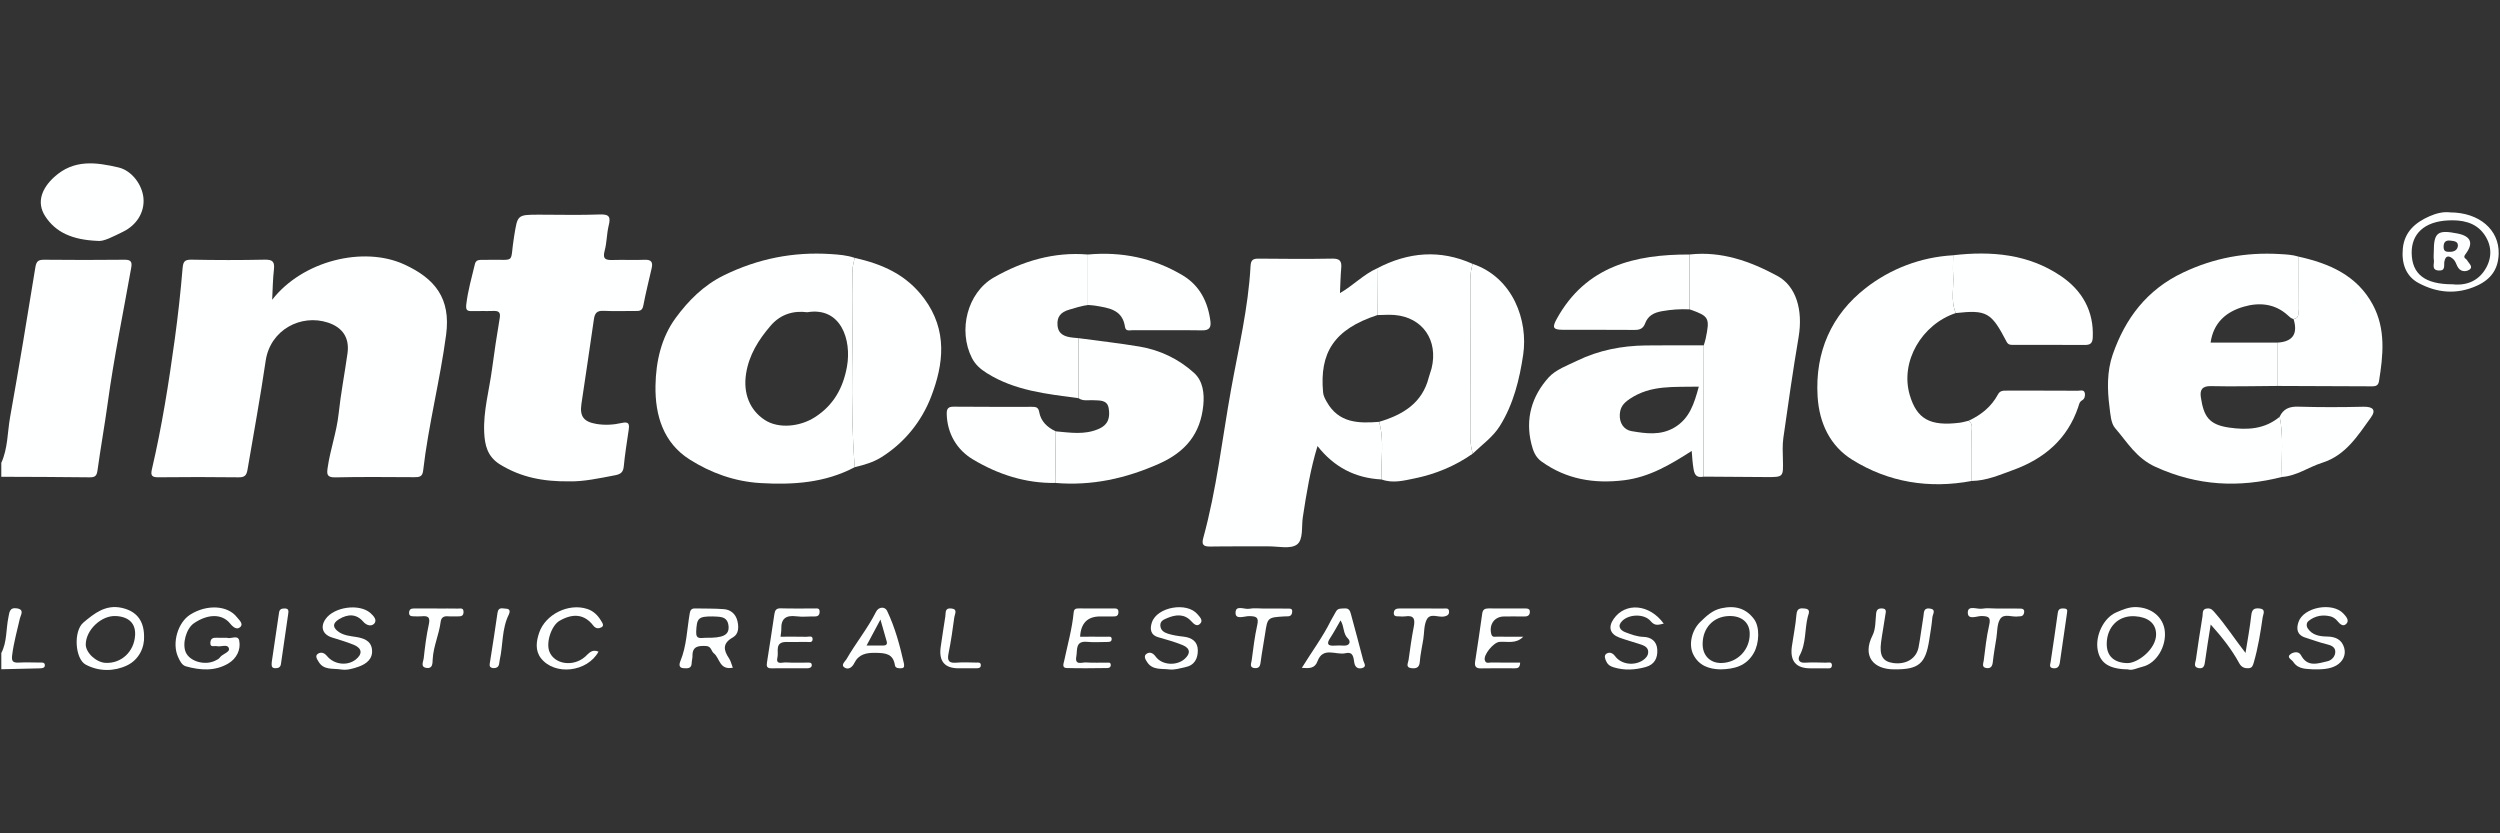
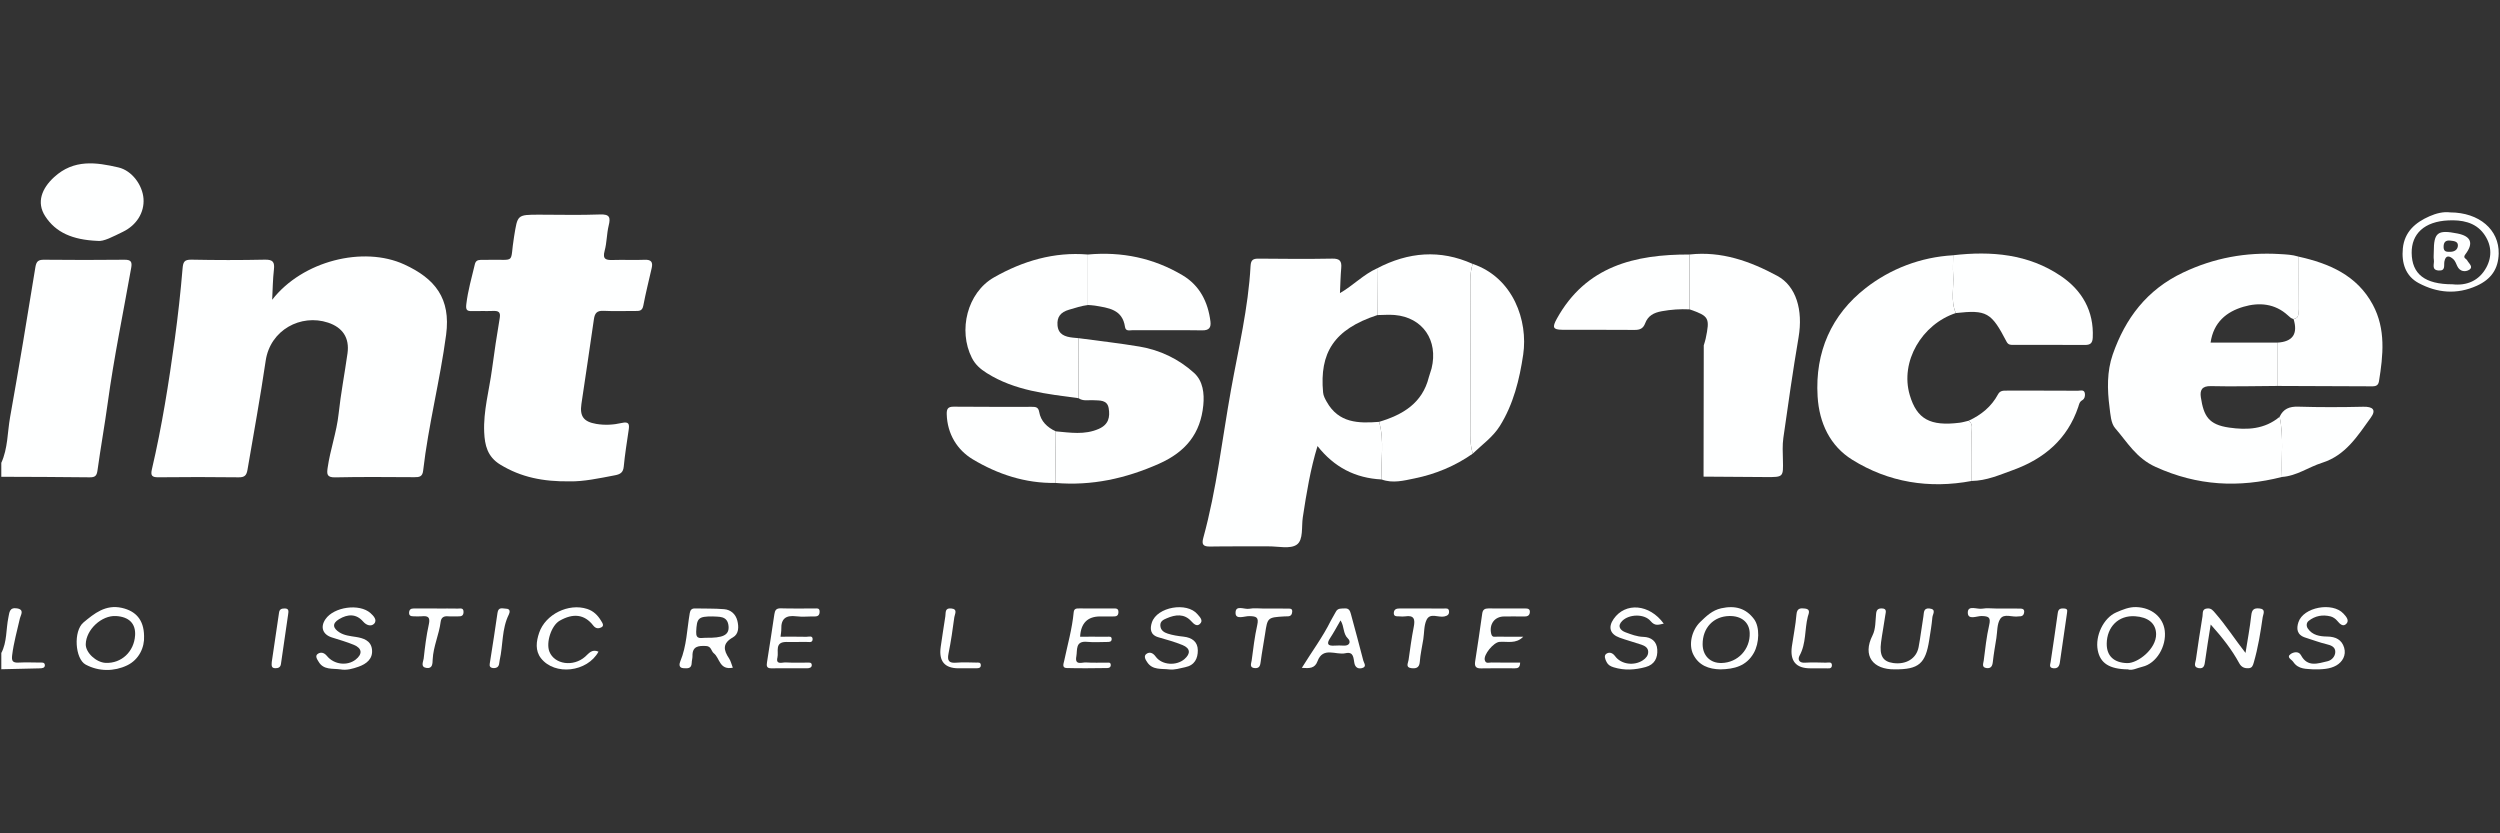
<svg xmlns="http://www.w3.org/2000/svg" id="Layer_1" data-name="Layer 1" viewBox="0 0 1500 500">
  <rect x="0" y="0" width="1500" height="500" fill="#333333" stroke="none" />
  <defs>
    <style> .cls-1 { fill: #feffff; stroke-width: 0px; } </style>
  </defs>
  <g id="pjnyl6.tif">
    <path class="cls-1" d="m.78,277.71c3.97-8.73,3.65-18.31,5.29-27.49,5.35-29.91,10.3-59.9,15.16-89.9.58-3.56,1.79-4.52,5.25-4.48,16.07.16,32.15.18,48.22,0,4.01-.05,4.64,1.37,4.01,4.91-4.78,26.96-10.35,53.77-14.06,80.92-1.85,13.52-4.28,26.96-6.14,40.48-.44,3.16-1.29,4.28-4.63,4.24-17.7-.24-35.4-.24-53.1-.32v-8.35Z" />
    <path class="cls-1" d="m.78,391.82c3.5-6.69,2.78-14.23,4.25-21.33.63-3.04.6-6.2,5.17-5.47,4.71.76,2.15,4.14,1.76,5.91-1.66,7.38-3.74,14.65-4.67,22.21-.43,3.46.34,4.57,3.79,4.41,4.18-.2,8.39-.08,12.58-.02,1.3.02,3.21-.34,3.26,1.57.04,1.76-1.73,1.88-3.13,1.91-7.67.2-15.33.36-23,.54,0-3.25,0-6.49,0-9.74Z" />
    <path class="cls-1" d="m163.29,179.88c18.12-23.38,54.72-32.48,79.27-21.21,18.51,8.5,28,20.35,25.11,42.18-3.63,27.36-10.64,54.19-13.8,81.65-.42,3.62-2.41,3.82-5.23,3.81-15.85-.06-31.7-.26-47.53.11-5.15.12-5.04-2.13-4.52-5.79,1.55-10.88,5.38-21.27,6.57-32.27,1.31-12.16,3.63-24.21,5.34-36.34,1.31-9.28-2.91-15.55-11.69-18.45-16.23-5.35-34.67,4.32-37.4,22.88-3.2,21.79-7.19,43.59-10.91,65.38-.56,3.28-1.62,4.61-5.26,4.56-16.08-.22-32.16-.18-48.23-.02-3.84.04-4.76-1.01-3.87-4.81,6.03-25.79,10.15-51.94,13.74-78.16,1.91-13.98,3.47-28.01,4.64-42.07.34-4.06.92-5.62,5.4-5.53,14.67.29,29.36.31,44.04,0,4.85-.1,5.91,1.5,5.39,5.96-.68,5.83-.71,11.74-1.05,18.11Z" />
    <path class="cls-1" d="m829.02,287.68c-15.88-.77-28.6-7.41-38.51-20.05-4.24,13.76-6.62,28.23-8.83,42.77-.86,5.67.45,13.5-3.59,16.37-3.91,2.79-11.19,1-16.99,1.04-11.65.08-23.31-.1-34.96.11-4.18.08-5.28-1.15-4.17-5.19,8.02-29.18,11.31-59.26,16.65-88.95,4.43-24.63,10.37-49.05,11.71-74.15.21-3.85,1.64-4.49,5.02-4.45,14.68.15,29.37.26,44.05-.01,4.52-.08,5.7,1.54,5.34,5.62-.43,4.83-.51,9.68-.77,15.08,7.98-4.61,14.16-11.24,22.29-14.87.05,9.35.1,18.7.15,28.05-26.25,8.59-34.7,22.79-32.56,46.36.19,2.09,1.12,3.77,2.16,5.63,7.18,12.84,19.05,13.05,31.46,12.07,3.31,11.4.84,23.06,1.56,34.58Z" />
    <path class="cls-1" d="m341.88,288.81c-16,.23-29.26-2.46-41.69-10.03-7.84-4.77-9.32-11.79-9.67-19.37-.58-12.79,3-25.2,4.67-37.79,1.37-10.31,2.93-20.6,4.66-30.86.64-3.77-1.02-4.3-4.12-4.19-4.19.16-8.39-.06-12.58.08-3.13.11-3.74-.85-3.37-4.08.96-8.18,3.23-16.03,5.12-23.98.49-2.05,1.63-2.6,3.41-2.65,1.63-.04,3.26,0,4.89-.04,16.87-.36,12.48,2.76,15.25-13.97,2.16-13.04,1.63-13.12,15.17-13.12,12.11,0,24.24.34,36.33-.13,5.9-.23,6.46,1.76,5.25,6.7-1.2,4.92-1.07,10.17-2.41,15.04-1.49,5.39,1.04,5.7,5.18,5.57,6.28-.2,12.59.15,18.86-.12,3.95-.17,4.98,1.46,4.19,4.93-1.71,7.54-3.61,15.04-5.05,22.63-.63,3.32-2.61,3.18-5.01,3.16-6.29-.04-12.59.22-18.86-.09-3.94-.19-5.25,1.42-5.76,5.05-2.39,16.95-5.01,33.88-7.49,50.82-1.09,7.45,1.37,10.7,8.92,11.98,5.12.87,10.31.57,15.27-.57,4.42-1.02,4.66.83,4.17,4.16-1.06,7.33-2.27,14.65-2.96,22.01-.33,3.56-2.09,4.6-5.19,5.2-9.6,1.84-19.16,3.87-27.21,3.65Z" />
-     <path class="cls-1" d="m512.84,280.3c-17.84,9.46-37.04,10.7-56.71,9.53-15.46-.92-29.78-6.17-42.39-14.17-15.67-9.95-20.75-26.35-20.45-44.25.24-14.59,3.53-28.93,12.1-40.63,7.58-10.35,16.81-19.67,29.04-25.64,20.32-9.92,41.51-14.16,64.02-12.7,4.89.32,9.7.69,14.35,2.28-.45,2.47-1.32,4.95-1.27,7.42.74,39.39-1.79,78.81,1.32,118.16Zm-28.47-92.96c-8.35-1.07-16.07,1.19-22.01,8.1-7.25,8.44-13.01,17.56-14.74,28.91-1.76,11.49,2.07,21.63,11.25,27.63,8.21,5.37,21.13,4.16,30.29-1.8,11.17-7.27,16.76-17.64,19.02-30.22,2.89-16.1-3.64-35.98-23.81-32.62Z" />
    <path class="cls-1" d="m1366.32,231.57c-13.28.08-26.56.42-39.82.1-5.51-.13-6.62,2.62-5.98,6.76,1.72,11.25,4.66,16.35,16.93,18.12,10.84,1.57,21.38,1.05,30.33-6.48,2.56,11.96.85,24.08,1.4,36.11-25.93,6.61-50.7,5.36-75.75-5.99-11.77-5.33-17.01-14.87-24.32-23.26-2.58-2.96-2.83-8.23-3.39-12.54-1.39-10.64-1.6-21.57,1.91-31.66,7.53-21.66,20.42-38.85,42.16-49.17,18.63-8.85,37.78-12.34,58.12-11.12,3.73.22,7.43.36,11.02,1.48,0,10.51.05,21.02-.04,31.53-.02,2.29,1.09,5.33-2.75,5.98-1.41-.3-2.32-1.2-3.38-2.18-7.77-7.17-17.32-7.95-26.68-5.19-10.12,2.98-17.96,9.24-19.73,21.51h39.97c0,8.66,0,17.32,0,25.99Z" />
    <path class="cls-1" d="m1173.5,187.83c-20.36,6.7-33.59,29.1-27.64,49.22,4.27,14.43,12.22,18.79,29.92,16.59,1.83-.23,3.62-.8,5.43-1.21,2.66,1.8,1.77,4.57,1.79,7,.08,9.71.03,19.42.03,29.14-25.54,4.82-49.92.84-71.71-12.74-13.23-8.24-19.78-21.9-20.76-37.95-1.63-26.76,8.38-49.1,28.89-65.07,14.8-11.52,32.91-18.55,52.45-19.65-.02,3.89-.28,7.8,0,11.66.55,7.67-1.7,15.54,1.6,23.02Z" />
    <path class="cls-1" d="m1013.73,152.7c19.13-2.13,36.31,4,52.66,12.83,11.28,6.09,15.54,20.44,12.75,36.88-3.41,20.05-6.27,40.2-9.13,60.34-.61,4.33-.36,8.8-.26,13.2.24,10.3.3,10.33-9.87,10.29-12.58-.05-25.17-.17-37.75-.26.04-26.26.09-52.52.13-78.78.38-1.31.85-2.61,1.13-3.94,2.63-12.56,2.08-13.55-9.65-17.66,0-10.97,0-21.94,0-32.91Z" />
-     <path class="cls-1" d="m1022.26,207.21c-.04,26.26-.09,52.52-.13,78.78-3.61.67-5.29-.38-5.98-4.44-.61-3.64-.85-7.28-1.13-10.99-12.66,8.11-25.31,15.72-40.61,17.59-17.96,2.2-34.61-.53-49.56-11.29-3.74-2.69-5.04-6.58-6.03-10.56-3.76-15.09.3-28.68,10.38-39.85,4.21-4.67,11.12-7.12,17.08-10.02,12.92-6.28,26.77-8.98,41.09-9.16,11.63-.15,23.26-.06,34.89-.07Zm-2.98,24.77c-14.88.37-28.7-1.19-41.42,7.35-4.19,2.81-5.78,5.32-5.99,9.48-.25,4.99,2.42,9.07,7.03,9.86,8.59,1.47,17.4,2.74,25.68-2.12,9.21-5.41,11.94-14.45,14.71-24.58Z" />
    <path class="cls-1" d="m829.02,287.68c-.71-11.52,1.76-23.17-1.56-34.57,14.2-4.24,25.96-11.17,29.84-26.79.44-1.79,1.21-3.49,1.65-5.28,4.12-16.82-5.34-30.59-22.12-32.04-3.45-.3-6.95.02-10.43.05-.05-9.35-.1-18.7-.15-28.05,18.7-9.78,37.78-11.47,57.35-2.66-1.06,3.32-1.41,6.69-1.41,10.19.07,30.93.08,61.85,0,92.78-.01,3.73.41,7.33,1.46,10.88-10.57,7.41-22.3,12.29-34.88,14.85-6.43,1.31-13.09,3.11-19.75.65Z" />
    <path class="cls-1" d="m647.16,202.9c12.17,1.65,24.4,3.01,36.51,5.04,12.37,2.08,23.52,7.45,32.74,15.78,5.42,4.9,6.25,12.39,5.57,19.38-1.65,16.98-10.45,27.99-26.63,35.17-20.08,8.9-40.39,13.33-62.18,11.49.09-10.32.18-20.63.28-30.95,8.67.73,17.25,2.29,25.83-1.49,5.98-2.64,6.78-7.14,5.94-12.33-.85-5.23-5.44-4.64-9.34-4.86-2.95-.16-6.05.7-8.75-1.22.01-12.01.02-24.01.04-36.02Z" />
-     <path class="cls-1" d="m512.84,280.3c-3.11-39.36-.58-78.78-1.32-118.16-.05-2.46.83-4.94,1.27-7.42,16.51,3.71,31,9.95,41.7,24.39,14.22,19.2,11.67,39.48,4.16,58.95-5.64,14.64-15.86,27.56-29.88,36.31-4.84,3.02-10.38,4.62-15.94,5.93Z" />
    <path class="cls-1" d="m647.16,202.9c-.01,12.01-.02,24.01-.04,36.02-19.02-2.58-38.16-4.43-55.08-15.09-3.97-2.5-6.94-5.19-8.93-9.13-8.34-16.5-2.78-39.11,13.26-48.26,17.25-9.83,36.04-15.46,56.38-13.73,0,10.1,0,20.2,0,30.3-3.89.48-7.56,1.72-11.31,2.81-5.11,1.48-7.35,4.36-6.93,9.38.46,5.54,4.56,6.87,9.21,7.38,1.14.13,2.28.21,3.42.32Z" />
    <path class="cls-1" d="m1376.13,191.44c3.83-.66,2.73-3.69,2.75-5.98.09-10.51.04-21.02.04-31.53,18.54,4.1,35.25,11.19,44.77,28.9,7.89,14.69,6.21,30.36,3.69,45.99-.52,3.23-2.95,2.98-5.3,2.97-18.58-.08-37.17-.15-55.75-.22,0-8.66,0-17.32,0-25.99q13.93-.75,9.81-14.15Z" />
    <path class="cls-1" d="m1173.5,187.83c-3.3-7.48-1.05-15.35-1.6-23.02-.28-3.87-.02-7.77,0-11.66,22.92-2.65,45.19-.76,64.72,12.52,12.62,8.58,19.8,20.93,19.03,36.92-.16,3.31-1.47,4.4-4.68,4.38-14.41-.09-28.82-.03-43.23-.04-1.58,0-2.83-.05-3.85-2.01-9.11-17.58-11.95-19.1-30.39-17.09Z" />
    <path class="cls-1" d="m883.65,272.18c-1.05-3.55-1.47-7.15-1.46-10.88.08-30.93.08-61.85,0-92.78,0-3.5.34-6.87,1.41-10.19,24.43,8.29,33.3,34.21,30.32,54.4-2.18,14.82-5.86,29.82-14.02,42.87-4.11,6.57-10.65,11.22-16.26,16.57Z" />
    <path class="cls-1" d="m1013.73,152.7c0,10.97,0,21.94,0,32.91-5.58-.26-11.03.11-16.61,1.11-4.96.89-8.33,2.76-10.02,7.26-1.18,3.12-3.12,4-6.35,3.97-14.45-.15-28.91,0-43.36-.09-5.69-.04-6.14-1.46-3.31-6.6,17.43-31.56,46.76-38.67,79.65-38.56Z" />
    <path class="cls-1" d="m652.77,183.01c0-10.1,0-20.2,0-30.3,20.28-1.85,39.38,2.09,56.82,12.49,10.24,6.11,15.21,15.98,16.67,27.62.45,3.61-.68,5.46-4.94,5.39-13.96-.22-27.94-.04-41.9-.08-1.68,0-4.02.79-4.42-1.99-1.53-10.57-9.99-11.4-18.06-12.77-1.37-.23-2.77-.25-4.15-.37Z" />
    <path class="cls-1" d="m1183.03,288.56c0-9.71.05-19.42-.03-29.14-.02-2.42.87-5.19-1.79-7,7.51-3.46,13.66-8.46,17.59-15.8,1.27-2.37,3.25-2.24,5.34-2.24,14.21,0,28.41-.02,42.62.06,1.44,0,3.59-.85,4.12,1.36.37,1.54-.08,3.51-1.52,4.33-1.73.97-1.9,2.52-2.39,4-6.5,19.33-20.43,31.13-39.15,37.9-8.04,2.91-15.97,6.43-24.78,6.54Z" />
    <path class="cls-1" d="m633.45,258.81c-.09,10.32-.18,20.63-.28,30.95-17.95.29-34.57-5.2-49.51-14.17-9.32-5.6-15.27-15.16-15.62-27-.09-3.15.62-4.62,4.17-4.58,15.61.15,31.23.09,46.84.09,2.2,0,3.94.06,4.45,3.02.98,5.71,4.86,9.29,9.95,11.7Z" />
    <path class="cls-1" d="m58.49,144.53c-15.01-.64-25.04-5.03-31.37-14.8-5.4-8.33-2-16.74,5.39-23.49,11.82-10.8,25.11-8.9,38.52-5.79,8.22,1.9,14.51,10.69,15.08,18.79.57,8.22-4.13,15.86-12.36,19.84-5.85,2.83-11.63,6.02-15.25,5.45Z" />
    <path class="cls-1" d="m1369.17,286.18c-.55-12.03,1.16-24.15-1.4-36.11,2.23-4.76,5.87-6.24,11.18-6.07,13,.4,26.03.35,39.04.05,5.63-.13,7.93,1.79,4.51,6.51-7.9,10.92-15.09,22.67-29.27,27.13-8.1,2.55-15.23,7.91-24.07,8.48Z" />
    <path class="cls-1" d="m1470.09,127.44c17.45.05,29.46,10.41,29.12,24.73-.22,9.17-4.49,15.38-13.12,19.28-12.07,5.46-23.79,4.32-34.86-1.58-7.86-4.19-10.39-12-9.53-20.81.99-10.02,7.58-15.6,15.99-19.3,3.96-1.74,8.4-2.88,12.4-2.32Zm1.45,43.14c8.32.94,15.86-1.99,20.27-10.12,3.67-6.79,3.05-13.99-1.59-20.27-5.22-7.06-13.44-8.3-21.18-7.95-14.48.65-22.18,8.11-22.04,19.54.16,12.68,7.91,18.82,24.55,18.8Z" />
    <path class="cls-1" d="m1326.42,374.7c-1.24,7.98-2.43,14.92-3.36,21.9-.34,2.54-.65,4.85-3.94,4.26-3.37-.61-1.8-3.38-1.58-5.07,1.17-8.7,2.61-17.37,3.97-26.04.3-1.92-.4-4.36,2.8-4.68,2.48-.24,3.45,1.2,4.92,2.89,6.43,7.37,11.65,15.57,18.08,23.79,1.19-7.52,2.61-15.01,3.45-22.56.37-3.35,1.56-4.42,4.76-4.14,4.26.37,2.37,3.45,2.11,5.2-1.34,9.23-2.78,18.46-5.42,27.45-.5,1.71-.99,3.1-3,3.22-2.49.15-4.36-.56-5.69-3.02-4.42-8.14-10.11-15.39-17.11-23.21Z" />
-     <path class="cls-1" d="m136.17,382.65c2.12,1.03,6.64-2.1,7.38,1.79,1.05,5.52-1.73,10.77-6.53,13.63-8.01,4.77-16.89,4.16-25.53,1.71-2.37-.67-3.65-3.36-4.72-5.77-3.65-8.25-.09-20.56,7.41-25.27,9.94-6.24,22.39-5.6,27.98,1.59,1.31,1.69,4.1,3.94,2,5.89-1.89,1.75-4.06.42-6.08-2.09-4.89-6.08-13.52-5.81-21.77-.14-4.57,3.14-7.12,12.32-4.83,17.43,2.44,5.46,11.39,8.03,17.59,5.01,1.03-.5,2.24-1.04,2.84-1.92,1.56-2.28,6.11-3.07,5.44-5.47-.81-2.88-4.79-.73-7.3-1.34-1.49-.36-4.11,1.13-3.82-2.28.21-2.52,1.8-2.86,3.88-2.77,1.86.09,3.72.02,6.07.02Z" />
    <path class="cls-1" d="m86.44,381.62c.36,6.79-3.03,14.19-10.19,17.61-7.73,3.69-16.91,3.8-24.86-.48-6.37-3.43-7.49-20.14-1.27-25.31,6.38-5.3,13.2-10.93,23.02-8.71,8.22,1.86,13.19,7.04,13.3,16.89Zm-5.38-.42c.42-7.03-3.61-11.11-11.43-11.58-8.67-.52-18,8.17-18.18,16.93-.1,5,6.24,10.93,11.95,11.18,9.45.4,17.07-6.73,17.65-16.53Z" />
    <path class="cls-1" d="m439.67,400.63c-8.09,1.57-7.77-5.84-11.35-8.63-1.66-1.29-1.44-4.25-4.71-4.4-4.65-.22-8.25.15-8.12,6.03.03,1.37-.44,2.75-.47,4.13-.07,3.55-2.6,3.3-4.93,3.16-3.05-.18-2.5-2.7-1.9-4.13,3.86-9.28,3.99-19.25,5.67-28.93.33-1.9,1.18-2.86,3.21-2.8,5.81.16,11.65-.04,17.44.45,4.02.34,6.92,3.01,7.9,6.91.92,3.67.94,7.99-2.68,10.02-6.4,3.58-5.65,7.63-2.26,12.66,1,1.48,1.37,3.37,2.22,5.53Zm-12.05-30.77c-8.74-.05-9.54,1.07-9.91,9.2-.23,4.99,3.1,3.56,5.52,3.61,10.54.22,14.37-1.58,13.9-6.96-.57-6.55-6.1-5.51-9.51-5.85Z" />
    <path class="cls-1" d="m1032.31,401.63c-7.04-.14-13.06-2.34-16.36-8.98-2.88-5.81-1.02-14.41,4.2-19.47,3.61-3.5,7.24-7.03,12.58-8.21,8.48-1.88,14.91.07,19.72,6.53,3.5,4.71,3.19,14.37-.19,20.31-4.48,7.89-11.76,9.65-19.96,9.81Zm5.28-32.02c-9.5.17-16.07,7.14-16.01,16.97.04,6.84,4.6,11.36,11.31,11.22,9.79-.2,17.29-8.19,16.93-18.02-.24-6.4-4.93-10.3-12.22-10.17Z" />
    <path class="cls-1" d="m1276.7,401.62c-11.14-.15-16.55-3.74-18.05-11.45-1.68-8.64,3.45-19.42,11.06-22.72,3.82-1.66,7.74-3.34,12.04-3.2,9.27.3,16.11,6.03,17.1,14.14,1.14,9.38-4.98,19.74-13.41,21.66-3.09.71-6.15,2.49-8.73,1.57Zm-12.66-15.39c-.09,7.36,4.39,11.45,12.28,11.63,6.35.15,17.52-8.51,17.35-17.44-.12-6.5-4.9-10.15-12.61-10.67-10.04-.68-16.91,6.42-17.03,16.48Z" />
    <path class="cls-1" d="m913.96,382.03c-4.43,4.52-9.53,2.71-14.31,3.1-3.49.29-9.59,7.62-8.79,10.89.59,2.44,2.59,1.45,3.97,1.48,5.72.12,11.45.05,17.25.05-.04,3.05-1.43,3.44-3.19,3.44-6.74-.01-13.49-.12-20.22.04-3.23.08-4.03-1.26-3.58-4.18,1.49-9.57,2.92-19.16,4.25-28.75.33-2.36,1.55-3.05,3.74-3.04,7.21.05,14.41.01,21.62.02,1.68,0,3.48-.02,3.19,2.43-.24,2.04-1.7,2.43-3.54,2.39-3.95-.08-7.9-.04-11.86-.02-5.76.02-9.09,4.66-7.78,10.35.59,2.57,2.37,1.73,3.75,1.76,5.17.11,10.34.05,15.5.05Z" />
    <path class="cls-1" d="m648.05,382.03c5.36,0,10.7-.04,16.04.03,1.2.01,3.15-.59,2.89,1.69-.16,1.43-1.57,1.43-2.76,1.43-3.96,0-7.96.32-11.88-.07-7.34-.73-5.81,4.89-6.54,8.73-1.08,5.68,3.48,3.45,5.86,3.63,4.17.31,8.38.06,12.58.13.8.01,1.99-.31,2.19,1.04.22,1.49-.75,2.18-1.99,2.19-8.15.08-16.31.24-24.46-.01-2.98-.09-1.8-2.72-1.46-4.34,2.02-9.66,4.78-19.19,5.69-29.06.21-2.33,1.63-2.37,3.36-2.36,6.76.03,13.52,0,20.28.02,1.6,0,3.33-.25,3.21,2.34-.11,2.35-1.57,2.46-3.3,2.45-2.56-.02-5.13,0-7.69,0q-11.34,0-12,12.16Z" />
    <path class="cls-1" d="m204.13,401.62c-4.62-.64-9.99.47-12.94-4.55-.77-1.32-2.51-3.55-.39-4.85,1.67-1.03,3.61-.78,5.37,1.36,4.34,5.28,12.26,6.06,17.2,2.19,4.24-3.32,3.95-6.79-1.05-8.86-4.28-1.77-8.76-3.04-13.18-4.44-5.51-1.74-7.11-6.23-3.85-10.98,5.08-7.39,20.35-9.56,26.99-3.64,1.77,1.58,4.28,4.16,2.18,6.39-1.58,1.68-4.42,1.2-6.56-1.28-4.16-4.81-9.26-4.59-14.45-1.47-4.55,2.73-3.47,5.57.17,7.91,2.95,1.9,6.47,2.22,9.96,2.77,4.26.68,8.91,2.05,9.59,7.34.74,5.82-3.38,8.88-8.06,10.52-3.4,1.19-7.11,2.31-10.97,1.58Z" />
    <path class="cls-1" d="m468.32,382.03c5.32,0,10.42-.08,15.52.05,1.36.04,3.86-.99,3.73,1.57-.12,2.27-2.52,1.45-3.98,1.49-3.96.11-7.92.03-11.88.04-7.09.03-4.41,5.85-5.24,9.27-1.15,4.71,2.99,2.88,4.99,3.01,4.18.28,8.38.04,12.57.12,1.24.02,3.14-.44,3.03,1.67-.07,1.26-1.4,1.71-2.65,1.71-7.22,0-14.45-.04-21.67.03-2.8.03-2.87-1.5-2.54-3.61,1.52-9.6,3.01-19.21,4.42-28.83.35-2.37,1.08-3.64,3.89-3.55,6.75.21,13.51.05,20.27.09,1.26,0,2.94-.45,2.99,1.75.04,1.94-.7,3.05-2.84,3.02-3.73-.04-7.5.39-11.17-.08-6.12-.77-9.18,1.35-8.98,7.66.04,1.36-.26,2.73-.46,4.58Z" />
    <path class="cls-1" d="m1136.88,401.61c-13.03.19-19.62-8.05-13.33-20.46,1.88-3.72,1.66-8.55,2.11-12.9.24-2.32,1.12-3.24,3.44-3.2,3.23.06,2.33,2.33,2.1,3.94-.76,5.48-1.85,10.91-2.57,16.4-1.06,8.03,1.1,11.57,7.26,12.43,7.77,1.09,13.99-2.68,15.28-9.58,1.15-6.13,1.86-12.34,2.89-18.49.35-2.09-.07-5.04,3.62-4.66,4.35.45,1.9,3.47,1.75,5.26-.4,4.6-1.21,9.16-1.91,13.73-2.19,14.15-6.31,17.64-20.65,17.53Z" />
    <path class="cls-1" d="m1387.64,401.59c-3.43-.38-8.55.3-11.73-4.51-.97-1.47-4.32-2.69-1.46-4.7,1.5-1.05,4.7-1.95,6.14.75,3.95,7.41,10.19,4.92,15.9,3.62,2.41-.55,4.61-2.75,4.68-5.54.09-3.18-2.77-4.1-5.22-4.69-4.3-1.02-8.39-2.62-12.59-3.91-5.44-1.67-5.53-5.56-4.3-9.3,2.96-9.06,20.37-12.27,26.97-5.19,1.56,1.68,3.69,4.01,1.89,6.02-2.01,2.25-3.96.3-5.59-1.67-.97-1.18-2.51-2.26-3.98-2.63-4.75-1.19-9.3-.39-13.18,2.71-1.41,1.13-1.43,3.11-.52,4.49,2.74,4.13,7.28,4.83,11.67,4.88,5.07.06,8.77,1.9,10.17,6.69,1.34,4.56-1.01,8.56-4.72,10.68-3.76,2.14-8.39,2.43-14.15,2.3Z" />
    <path class="cls-1" d="m998.26,374.17c-3.04.61-5.19,1.73-7.89-1.51-3.75-4.51-12.88-4.26-17.04-.12-3.21,3.19-1.1,5.71,1.99,6.85,3.41,1.26,6.86,2.62,10.71,2.73,4.7.14,8.03,2.67,8.33,7.59.31,5.02-1.59,9.04-6.97,10.51-6.37,1.74-12.7,2.16-19.17.17-1.97-.61-3.38-1.42-4.25-3.13-.84-1.65-1.82-3.93-.12-5.04,1.53-1,3.51-.83,5.21,1.49,3.71,5.06,11.52,5.88,16.66,2.45,1.85-1.24,3.22-2.83,3.2-5.06-.02-2.46-2.01-3.59-4.01-4.28-4.38-1.51-8.88-2.66-13.22-4.25-5.71-2.1-6.92-6.27-3.51-11.2,7.05-10.15,21.5-9.02,30.07,2.8Z" />
    <path class="cls-1" d="m701.53,401.65c-4.65-.56-9.96.5-13.13-4.22-.96-1.42-2.7-3.95-.17-5.35,1.71-.94,3.55-.39,5.17,1.87,3.74,5.2,12.45,5.67,17.26,1.52,3.83-3.32,3.58-6.5-1.14-8.44-4.69-1.92-9.63-3.26-14.52-4.68-4.97-1.45-5.06-5.28-3.87-8.87,3.08-9.36,21.04-12.5,27.38-4.91,1.36,1.63,3.76,3.77,1.34,5.88-1.78,1.55-3.47.07-5.09-1.72-4.23-4.69-9.56-4-14.73-1.75-1.76.77-3.96,1.6-3.83,4.35.13,2.88,2.28,4.14,4.39,4.83,3.05.99,6.31,1.48,9.52,1.83,5.1.55,8.56,3.07,8.58,8.21.02,4.82-1.86,8.96-7.53,10.11-3.19.65-6.28,1.73-9.63,1.35Z" />
    <path class="cls-1" d="m359.12,390.97c-6.73,12.32-26.25,14.56-34.54,3.97-3.55-4.54-2.87-10.05-1.09-15.28,3.75-11.09,17.68-17.95,28.83-14.3,3.77,1.23,6.34,3.8,8.3,7.05.79,1.31,2.17,3.1.03,4.08-1.41.64-3.1.89-4.73-1.21-5.23-6.76-12.05-7.5-20.16-2.83-4.94,2.84-8.31,13.11-6.1,18.58,3.07,7.6,14.29,9.26,21.41,3,2.27-2,3.97-4.76,8.04-3.05Z" />
-     <path class="cls-1" d="m542.33,397.94c.32,1.74.26,2.86-1.36,2.99-1.67.13-3.74.08-4.03-1.82-1.06-6.96-5.7-7.29-11.46-7.41-5.72-.12-10.27.79-12.94,6.22-1.18,2.41-3.37,4-5.57,2.77-2.89-1.61.11-3.77.89-5.13,5.55-9.7,12.71-18.4,17.75-28.45,1.59-3.17,5.37-3.27,6.63-.62,4.85,10.13,7.72,21,10.08,31.45Zm-22.39-10.61c3.87,0,6.88-.02,9.88,0,1.7.01,2.72-.61,2.21-2.45-1.1-4.02-2.28-8.01-3.76-13.15-3.14,5.87-5.59,10.45-8.34,15.6Z" />
    <path class="cls-1" d="m781.1,400.72c6.03-9.8,12.55-18.49,17.33-28.18.91-1.85,2.11-3.56,3.03-5.41,1.2-2.41,3.35-1.94,5.41-2.08,2.49-.17,3.16,1.44,3.66,3.31,2.51,9.33,5.07,18.65,7.46,28.02.36,1.43,2.31,3.64-.74,4.47-2.36.64-4.09-.38-4.61-2.91-.62-3.06-.34-7.15-5.35-6.01-5.68,1.3-13.48-4.13-16.78,4.8-1.61,4.35-4.72,4.33-9.42,3.99Zm23.22-28.48c-2.3,3.95-4.08,7.34-6.19,10.53-2.32,3.52-1.56,4.89,2.64,4.6,1.83-.13,3.68-.11,5.51,0,3.66.2,4.3-2.53,2.55-4.19-3.18-3.01-2.11-7.21-4.51-10.93Z" />
    <path class="cls-1" d="m853.05,365.09c4.41,0,8.82-.04,13.23.02,1.25.02,2.99-.46,3.14,1.64.15,1.95-.9,2.71-2.82,3.13-3.61.79-8.53-2.44-10.67,2.06-1.61,3.39-1.34,7.66-1.94,11.54-.71,4.56-1.79,9.09-2.12,13.67-.27,3.77-2.58,4.06-5.19,3.72-3.51-.46-1.79-3.1-1.54-4.89.93-6.63,1.81-13.27,3.11-19.83.89-4.53.3-7.2-5.18-6.33-1.13.18-2.32.07-3.48,0-1.55-.09-3.53.28-3.29-2.29.2-2.1,1.76-2.45,3.51-2.45,4.41,0,8.82,0,13.23,0Z" />
    <path class="cls-1" d="m1086.15,400.99q-12.84,0-11.03-13.13c.9-6.4,2.25-12.76,2.76-19.18.32-3.95,2.55-3.84,5.16-3.55,3.65.41,2.05,3.25,1.65,4.82-1.97,7.73-.89,16.05-4.95,23.42-1.19,2.16-.46,4.45,3.16,4.24,4.17-.25,8.38-.12,12.56-.01,1.41.04,3.82-.86,3.68,1.71-.12,2.28-2.4,1.64-3.92,1.67-3.02.06-6.05.02-9.08.02Z" />
    <path class="cls-1" d="m262.16,365.12c4.18,0,8.37-.07,12.55.03,1.41.03,3.46-.68,3.41,2.07-.04,2.24-1.29,2.66-3.17,2.6-2.09-.06-4.2.14-6.27-.04-2.59-.22-3.99.89-4.29,3.33-.95,7.64-4.4,14.74-4.78,22.5-.12,2.5,0,5.76-3.83,5.14-3.67-.59-1.77-3.78-1.57-5.66.77-6.87,1.59-13.76,3.09-20.49,1-4.48-.67-5.19-4.41-4.82-1.61.16-3.25.02-4.88,0-1.58,0-2.71-.44-2.55-2.36.15-1.73,1.11-2.34,2.75-2.33,4.65.03,9.3,0,13.94,0Z" />
    <path class="cls-1" d="m758.58,365.12c4.64,0,9.29-.04,13.93.04,1.23.02,2.98-.31,2.82,1.87-.11,1.51-.72,2.67-2.47,2.76-.7.03-1.39,0-2.09.05-10.27.61-10.24.62-11.73,10.55-.82,5.47-1.88,10.91-2.59,16.39-.3,2.27-.54,4.23-3.42,4.1-3.67-.17-2.25-2.9-2.02-4.63.95-7.08,1.76-14.22,3.33-21.18,1.08-4.76-.57-5.32-4.75-5.4-2.82-.06-8.07,2.26-8.25-1.66-.26-5.42,5.29-2.18,8.19-2.75,2.9-.57,6.01-.13,9.03-.12Z" />
    <path class="cls-1" d="m1197.76,365.12c4.66,0,9.32-.02,13.99.02,1.4.01,2.95.1,2.76,2.13-.14,1.54-.96,2.56-2.69,2.53-.23,0-.47-.02-.7.03-3.73.69-8.68-2.03-11,1.54-1.97,3.03-1.67,7.55-2.29,11.43-.77,4.79-1.61,9.58-2.14,14.4-.28,2.55-1.2,4.02-3.86,3.63-3.01-.44-1.8-2.85-1.6-4.42.92-7.11,1.65-14.29,3.26-21.26,1.06-4.6-.04-5.42-4.48-5.54-2.83-.08-8.44,2.72-8.33-2.2.1-4.52,5.64-1.66,8.7-2.21,2.71-.48,5.58-.1,8.37-.09Z" />
    <path class="cls-1" d="m575.16,400.98q-12.53,0-10.75-12.75c.87-6.17,1.86-12.33,2.8-18.5.32-2.14-.39-4.98,3.4-4.67,4.29.36,2.23,3.39,1.99,5.2-.97,7.33-2.03,14.66-3.5,21.9-.9,4.42.36,5.83,4.81,5.44,3.93-.35,7.91-.09,11.87-.05,1.08.01,2.57-.3,2.7,1.35.15,1.97-1.39,2.06-2.84,2.06-3.49,0-6.99,0-10.48,0Z" />
    <path class="cls-1" d="m294.03,397.05c1.51-9.77,3.12-19.53,4.47-29.32.53-3.8,3.12-2.56,5.19-2.51,2.67.06,2.25,2.21,1.61,3.49-4.3,8.64-3.42,18.27-5.47,27.33-.35,1.54-.11,3.45-1.62,4.37-.84.51-2.31.59-3.25.23-1.72-.65-1.08-2.24-.93-3.59Z" />
    <path class="cls-1" d="m1240.19,367.93c-1.5,10.3-2.92,19.87-4.26,29.46-.34,2.46-1.37,3.88-4.04,3.55-2.69-.33-1.71-2.33-1.51-3.74,1.4-9.8,2.99-19.58,4.28-29.39.35-2.67,1.81-2.81,3.79-2.72,2.75.13,1.69,2.13,1.73,2.84Z" />
    <path class="cls-1" d="m163.07,397.11c1.42-9.59,2.94-19.57,4.36-29.57.31-2.18,1.67-2.44,3.42-2.46,2.58-.02,2.29,1.77,2.06,3.34-1.42,9.99-2.92,19.97-4.34,29.96-.3,2.09-1.64,2.57-3.42,2.55-2.49-.03-2.2-1.79-2.09-3.82Z" />
    <path class="cls-1" d="m1460.27,151.12c0-11.65,2.26-13.4,14.23-11.02,8.14,1.62,9.82,5.8,4.72,12.5-1.73,2.27.52,2.49,1.13,3.68.93,1.78,3.99,3.93,1.05,5.67-2.24,1.33-5.48,1.07-7.03-2.25-.68-1.46-1.24-3.16-2.37-4.19-2.22-2-4.61-2.74-5.37,1.41-.42,2.27.85,5.63-3.36,5.39-4.68-.27-2.56-4-2.95-6.35-.26-1.57-.05-3.22-.05-4.84Zm9.63-.04c2.68.09,4.75-1.23,4.84-3.74.09-2.61-2.56-2.74-4.56-2.98-2.99-.36-4.1,1.18-4.02,4.01.07,2.63,1.78,2.79,3.75,2.71Z" />
  </g>
</svg>